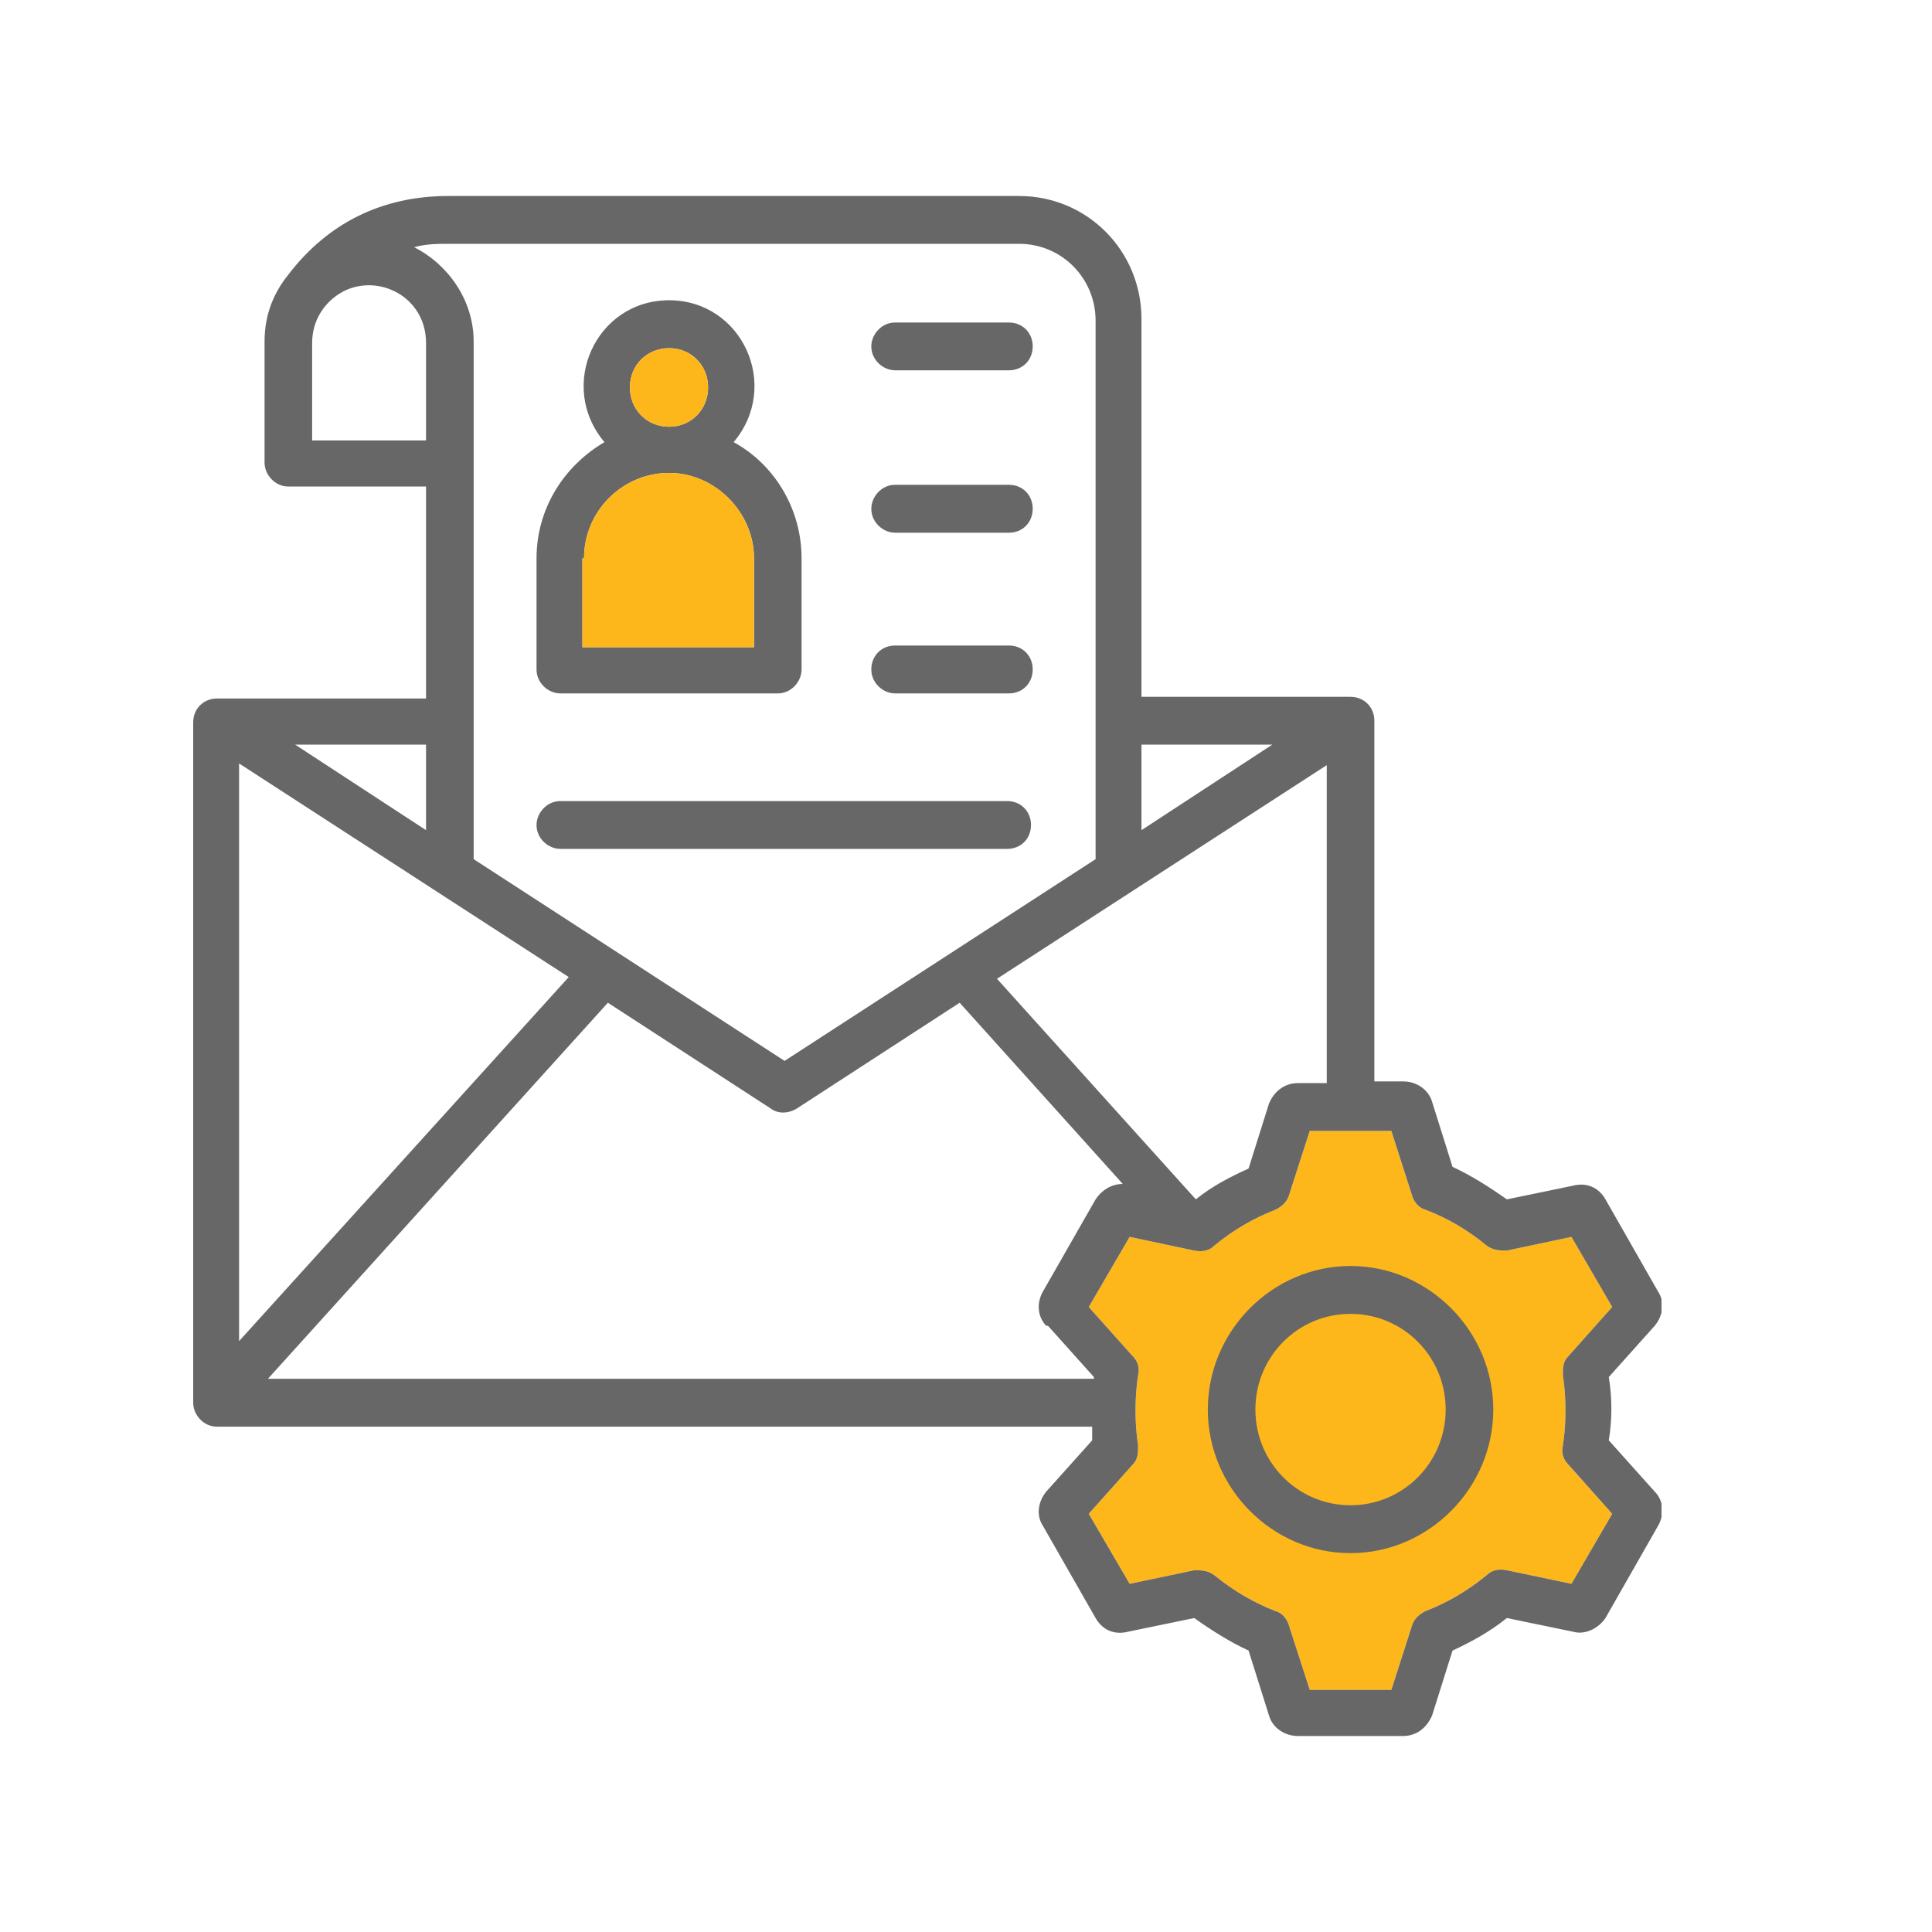
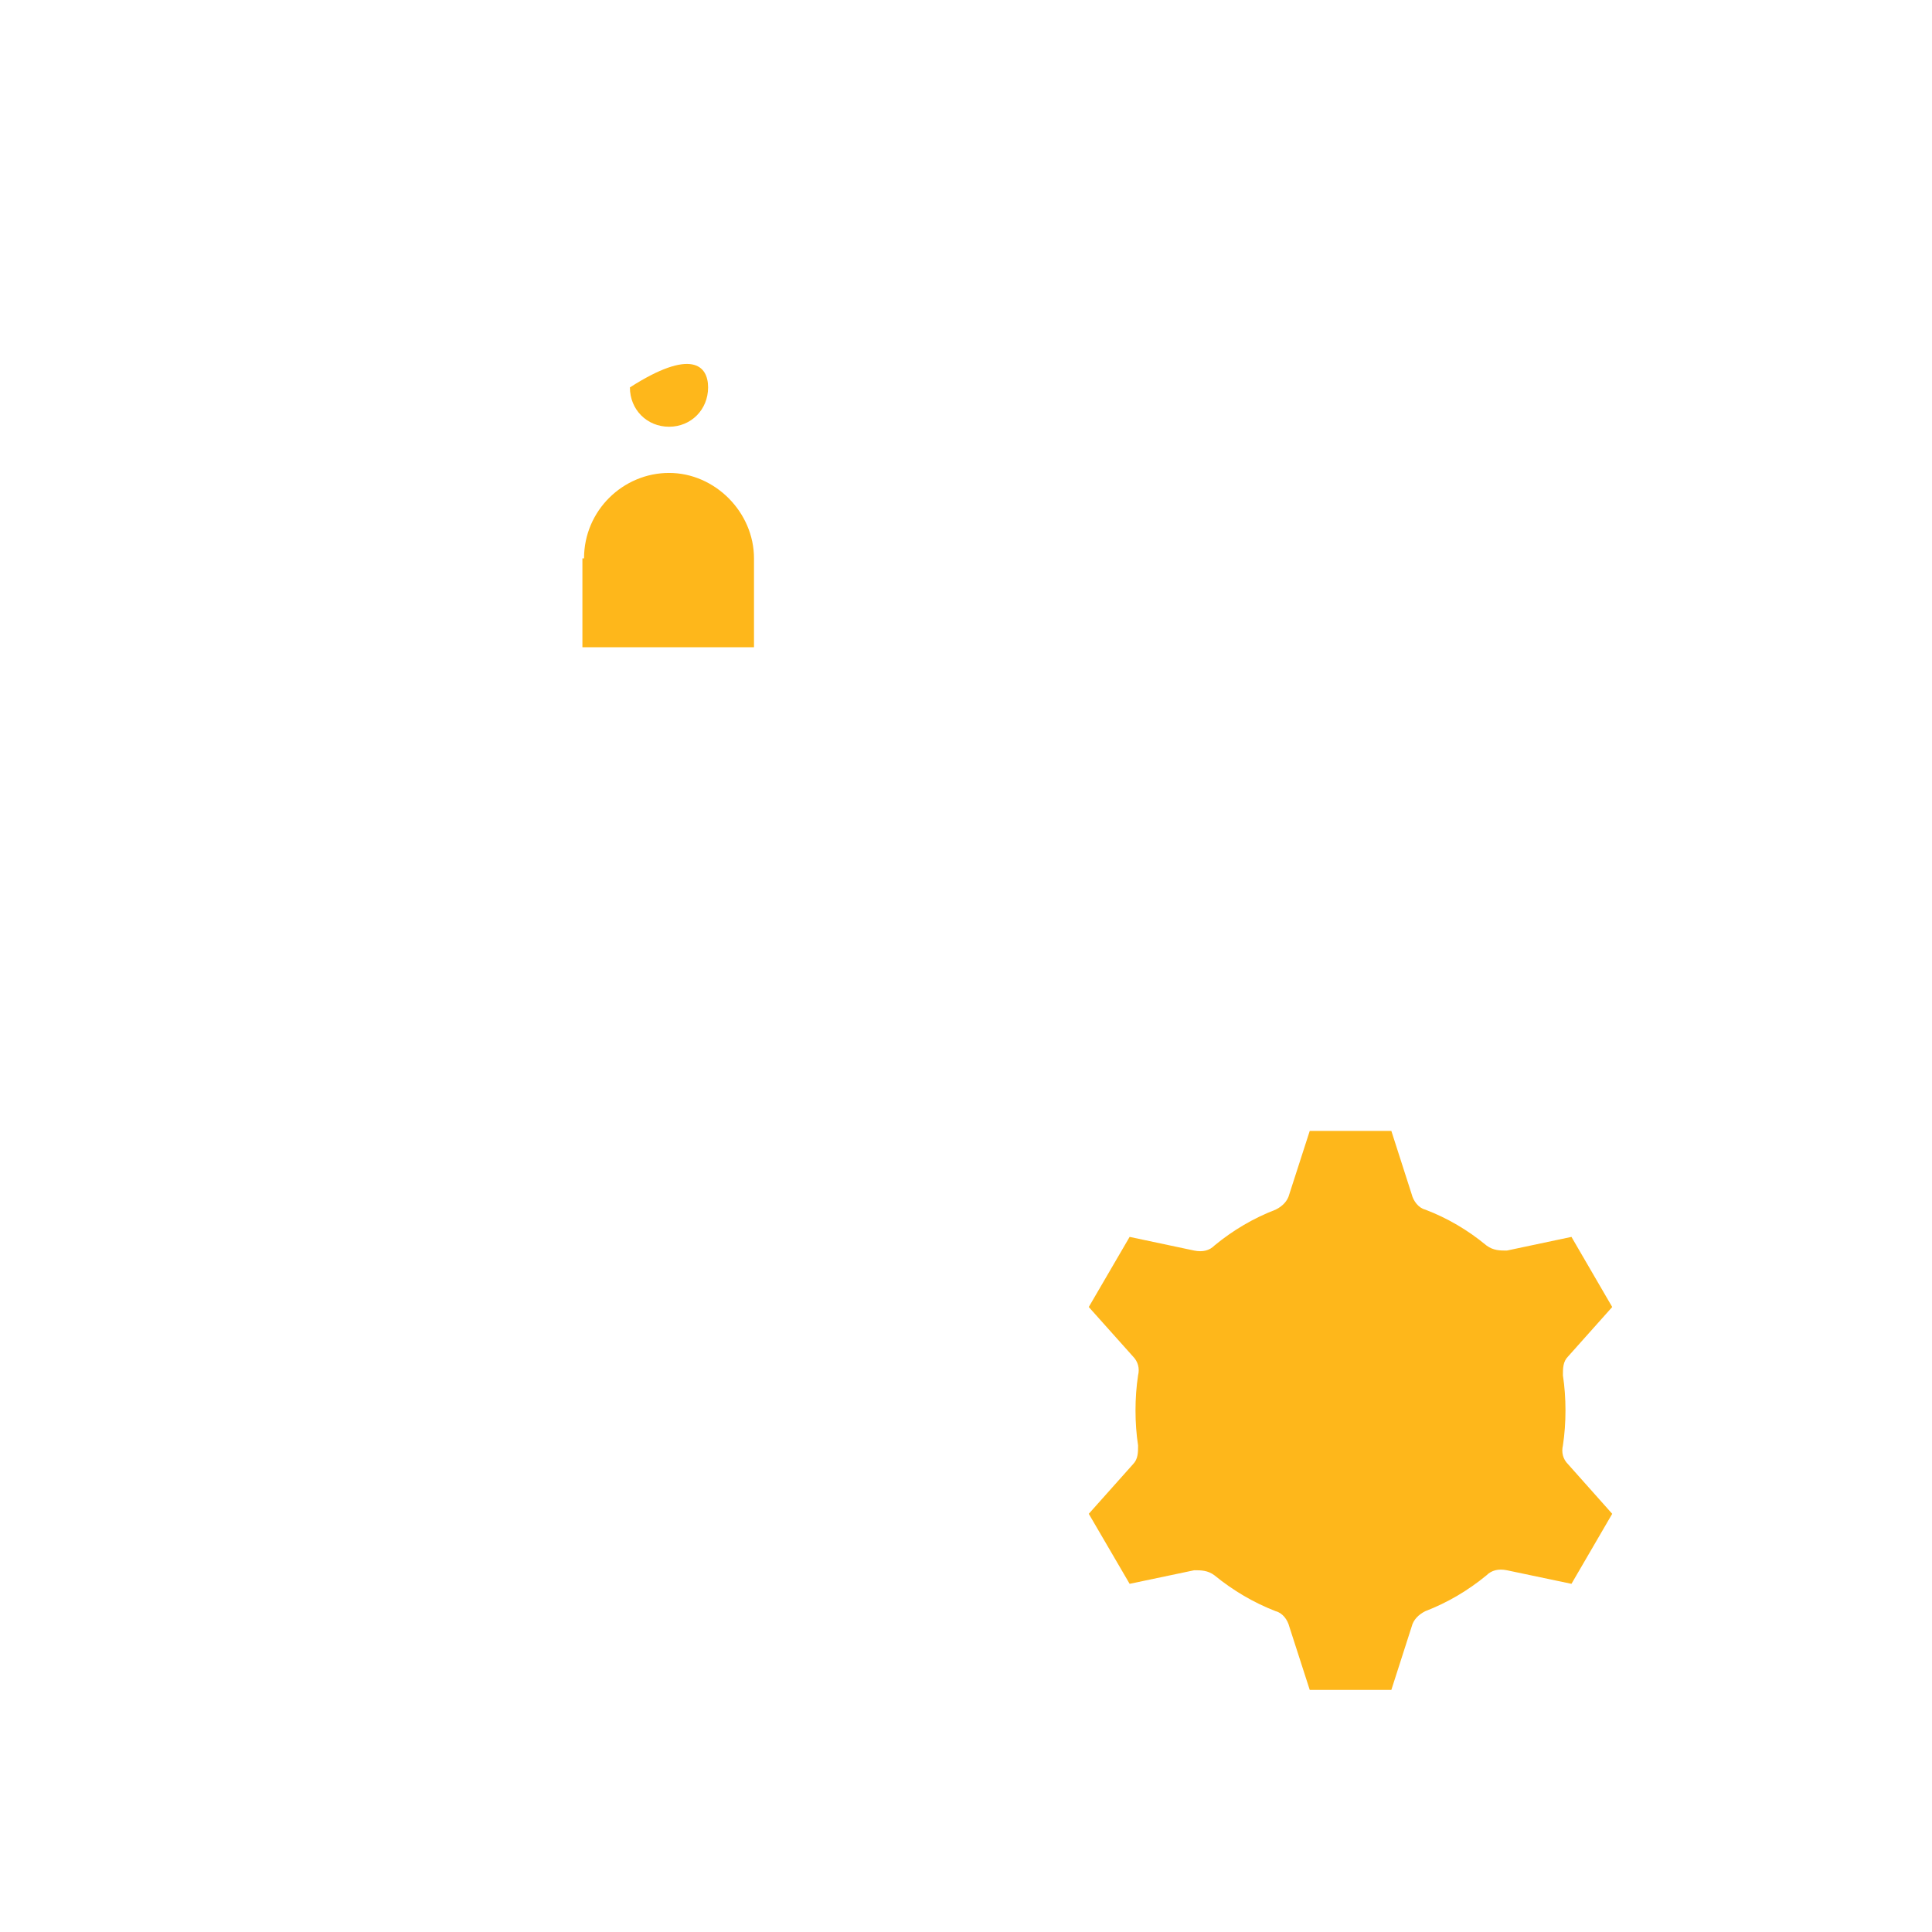
<svg xmlns="http://www.w3.org/2000/svg" width="100" zoomAndPan="magnify" viewBox="0 0 75 75" height="100" preserveAspectRatio="xMidYMid meet" version="1.2">
  <defs>
    <clipPath id="fa79ffddf7">
-       <path d="M 7.5 7.5 L 64.5 7.5 L 64.5 67.5 L 7.5 67.5 Z M 7.5 7.5 " />
-     </clipPath>
+       </clipPath>
  </defs>
  <g id="012de02775">
    <path style=" stroke:none;fill-rule:evenodd;fill:#feb71b;fill-opacity:1;" d="M 61.004 61.484 L 62.586 58.766 L 60.871 56.84 C 60.672 56.641 60.609 56.379 60.672 56.113 C 60.805 55.25 60.805 54.254 60.672 53.391 C 60.672 53.125 60.672 52.859 60.871 52.66 L 62.586 50.738 L 61.004 48.016 L 58.496 48.547 C 58.234 48.547 57.969 48.547 57.703 48.348 C 56.98 47.75 56.188 47.285 55.328 46.957 C 55.066 46.891 54.867 46.625 54.801 46.359 L 54.012 43.902 L 50.844 43.902 L 50.051 46.359 C 49.984 46.625 49.789 46.824 49.523 46.957 C 48.668 47.285 47.875 47.75 47.148 48.348 C 46.953 48.547 46.688 48.613 46.359 48.547 L 43.852 48.016 L 42.266 50.738 L 43.984 52.66 C 44.18 52.859 44.246 53.125 44.18 53.391 C 44.047 54.254 44.047 55.25 44.18 56.113 C 44.18 56.379 44.18 56.641 43.984 56.84 L 42.266 58.766 L 43.852 61.484 L 46.359 60.957 C 46.621 60.957 46.887 60.957 47.148 61.156 C 47.875 61.75 48.668 62.215 49.523 62.547 C 49.789 62.613 49.984 62.879 50.051 63.145 L 50.844 65.602 L 54.012 65.602 L 54.801 63.145 C 54.867 62.879 55.066 62.68 55.328 62.547 C 56.188 62.215 56.98 61.75 57.703 61.156 C 57.902 60.957 58.168 60.891 58.496 60.957 Z M 61.004 61.484 " />
    <g clip-rule="nonzero" clip-path="url(#fa79ffddf7)">
      <path style=" stroke:none;fill-rule:evenodd;fill:#676767;fill-opacity:1;" d="M 52.426 58.434 C 50.383 58.434 48.734 56.773 48.734 54.719 C 48.734 52.66 50.383 51.004 52.426 51.004 C 54.473 51.004 56.121 52.66 56.121 54.719 C 56.121 56.773 54.473 58.434 52.426 58.434 Z M 52.426 49.145 C 49.391 49.145 46.887 51.668 46.887 54.719 C 46.887 57.77 49.391 60.293 52.426 60.293 C 55.461 60.293 57.969 57.77 57.969 54.719 C 57.969 51.668 55.461 49.145 52.426 49.145 Z M 61.004 61.484 L 62.586 58.766 L 60.871 56.84 C 60.672 56.641 60.609 56.379 60.672 56.113 C 60.805 55.25 60.805 54.254 60.672 53.391 C 60.672 53.125 60.672 52.859 60.871 52.66 L 62.586 50.738 L 61.004 48.016 L 58.496 48.547 C 58.234 48.547 57.969 48.547 57.703 48.348 C 56.98 47.75 56.188 47.285 55.328 46.957 C 55.066 46.891 54.867 46.625 54.801 46.359 L 54.012 43.902 L 50.844 43.902 L 50.051 46.359 C 49.984 46.625 49.789 46.824 49.523 46.957 C 48.668 47.285 47.875 47.75 47.148 48.348 C 46.953 48.547 46.688 48.613 46.359 48.547 L 43.852 48.016 L 42.266 50.738 L 43.984 52.66 C 44.18 52.859 44.246 53.125 44.18 53.391 C 44.047 54.254 44.047 55.25 44.18 56.113 C 44.18 56.379 44.18 56.641 43.984 56.84 L 42.266 58.766 L 43.852 61.484 L 46.359 60.957 C 46.621 60.957 46.887 60.957 47.148 61.156 C 47.875 61.75 48.668 62.215 49.523 62.547 C 49.789 62.613 49.984 62.879 50.051 63.145 L 50.844 65.602 L 54.012 65.602 L 54.801 63.145 C 54.867 62.879 55.066 62.68 55.328 62.547 C 56.188 62.215 56.98 61.75 57.703 61.156 C 57.902 60.957 58.168 60.891 58.496 60.957 Z M 16.539 32.227 L 11.457 28.906 L 16.539 28.906 Z M 12.117 17.098 L 12.117 13.316 C 12.117 12.453 12.578 11.723 13.305 11.324 C 14.691 10.594 16.539 11.523 16.539 13.316 L 16.539 17.098 Z M 17.461 9.465 C 17 9.465 16.539 9.465 16.078 9.598 C 17.395 10.262 18.387 11.656 18.387 13.25 L 18.387 33.352 C 18.387 33.352 30.457 41.184 30.457 41.184 L 42.531 33.352 L 42.531 12.453 C 42.531 10.793 41.211 9.465 39.562 9.465 Z M 49.391 28.906 L 44.312 32.227 L 44.312 28.906 Z M 22.078 37.93 L 9.281 29.637 L 9.281 52.062 Z M 40.684 51.469 L 42.465 53.457 C 42.465 53.457 42.465 53.457 42.465 53.523 L 10.402 53.523 L 23.598 38.926 L 29.93 43.039 C 30.195 43.238 30.59 43.238 30.922 43.039 L 37.254 38.926 L 43.586 45.961 C 43.191 45.961 42.797 46.16 42.531 46.559 L 40.484 50.141 C 40.223 50.605 40.289 51.137 40.617 51.469 Z M 50.383 42.047 C 49.855 42.047 49.457 42.375 49.262 42.84 L 48.469 45.363 C 47.742 45.695 47.082 46.027 46.422 46.559 L 38.703 37.996 L 51.504 29.703 L 51.504 42.047 Z M 62.453 55.914 C 62.586 55.117 62.586 54.254 62.453 53.457 L 64.234 51.469 C 64.566 51.07 64.633 50.539 64.367 50.141 L 62.324 46.559 C 62.059 46.094 61.598 45.895 61.07 46.027 L 58.496 46.559 C 57.836 46.094 57.109 45.629 56.387 45.297 L 55.594 42.773 C 55.461 42.309 55 41.98 54.473 41.98 L 53.352 41.98 L 53.352 27.977 C 53.352 27.449 52.953 27.051 52.426 27.051 L 44.312 27.051 C 44.312 27.051 44.312 12.387 44.312 12.387 C 44.312 9.73 42.203 7.609 39.562 7.609 L 17.395 7.609 C 14.824 7.609 12.711 8.672 11.195 10.66 C 10.602 11.391 10.27 12.254 10.27 13.25 L 10.27 17.961 C 10.27 18.422 10.668 18.887 11.195 18.887 L 16.539 18.887 L 16.539 27.117 L 8.422 27.117 C 7.895 27.117 7.5 27.516 7.5 28.043 L 7.5 54.453 C 7.5 54.918 7.895 55.383 8.422 55.383 L 42.398 55.383 C 42.398 55.582 42.398 55.781 42.398 55.914 L 40.617 57.902 C 40.289 58.301 40.223 58.832 40.484 59.23 L 42.531 62.812 C 42.797 63.277 43.258 63.477 43.785 63.344 L 46.359 62.812 C 47.016 63.277 47.742 63.742 48.469 64.074 L 49.262 66.594 C 49.391 67.059 49.855 67.391 50.383 67.391 L 54.473 67.391 C 55 67.391 55.395 67.059 55.594 66.594 L 56.387 64.074 C 57.109 63.742 57.836 63.344 58.496 62.812 L 61.07 63.344 C 61.531 63.477 62.059 63.211 62.324 62.812 L 64.367 59.23 C 64.633 58.766 64.566 58.234 64.234 57.902 Z M 33.824 25.988 C 33.824 25.457 34.219 25.059 34.746 25.059 L 39.168 25.059 C 39.695 25.059 40.09 25.457 40.09 25.988 C 40.09 26.52 39.695 26.918 39.168 26.918 L 34.746 26.918 C 34.285 26.918 33.824 26.52 33.824 25.988 Z M 20.828 32.027 C 20.828 31.562 21.223 31.098 21.75 31.098 L 39.102 31.098 C 39.629 31.098 40.023 31.496 40.023 32.027 C 40.023 32.559 39.629 32.953 39.102 32.953 L 21.75 32.953 C 21.289 32.953 20.828 32.559 20.828 32.027 Z M 33.824 19.75 C 33.824 19.285 34.219 18.82 34.746 18.82 L 39.168 18.82 C 39.695 18.82 40.09 19.219 40.09 19.75 C 40.09 20.281 39.695 20.68 39.168 20.68 L 34.746 20.68 C 34.285 20.68 33.824 20.281 33.824 19.75 Z M 33.824 13.449 C 33.824 12.984 34.219 12.52 34.746 12.52 L 39.168 12.52 C 39.695 12.52 40.09 12.918 40.09 13.449 C 40.09 13.977 39.695 14.375 39.168 14.375 L 34.746 14.375 C 34.285 14.375 33.824 13.977 33.824 13.449 Z M 22.672 21.676 C 22.672 19.816 24.191 18.359 25.973 18.359 C 27.754 18.359 29.27 19.883 29.27 21.676 L 29.27 25.125 L 22.609 25.125 L 22.609 21.676 Z M 24.453 15.039 C 24.453 14.176 25.113 13.516 25.973 13.516 C 26.828 13.516 27.488 14.176 27.488 15.039 C 27.488 15.902 26.828 16.566 25.973 16.566 C 25.113 16.566 24.453 15.902 24.453 15.039 Z M 21.75 26.918 C 21.289 26.918 20.828 26.52 20.828 25.988 L 20.828 21.676 C 20.828 19.75 21.883 18.094 23.465 17.164 C 21.617 14.973 23.137 11.656 25.973 11.656 C 28.809 11.656 30.328 14.973 28.48 17.164 C 30.062 18.027 31.117 19.75 31.117 21.676 L 31.117 25.988 C 31.117 26.453 30.723 26.918 30.195 26.918 Z M 21.75 26.918 " />
    </g>
    <path style=" stroke:none;fill-rule:evenodd;fill:#feb71b;fill-opacity:1;" d="M 22.672 21.676 C 22.672 19.816 24.191 18.359 25.973 18.359 C 27.754 18.359 29.27 19.883 29.27 21.676 L 29.27 25.125 L 22.609 25.125 L 22.609 21.676 Z M 22.672 21.676 " />
-     <path style=" stroke:none;fill-rule:evenodd;fill:#feb71b;fill-opacity:1;" d="M 24.453 15.039 C 24.453 14.176 25.113 13.516 25.973 13.516 C 26.828 13.516 27.488 14.176 27.488 15.039 C 27.488 15.902 26.828 16.566 25.973 16.566 C 25.113 16.566 24.453 15.902 24.453 15.039 Z M 24.453 15.039 " />
+     <path style=" stroke:none;fill-rule:evenodd;fill:#feb71b;fill-opacity:1;" d="M 24.453 15.039 C 26.828 13.516 27.488 14.176 27.488 15.039 C 27.488 15.902 26.828 16.566 25.973 16.566 C 25.113 16.566 24.453 15.902 24.453 15.039 Z M 24.453 15.039 " />
  </g>
</svg>